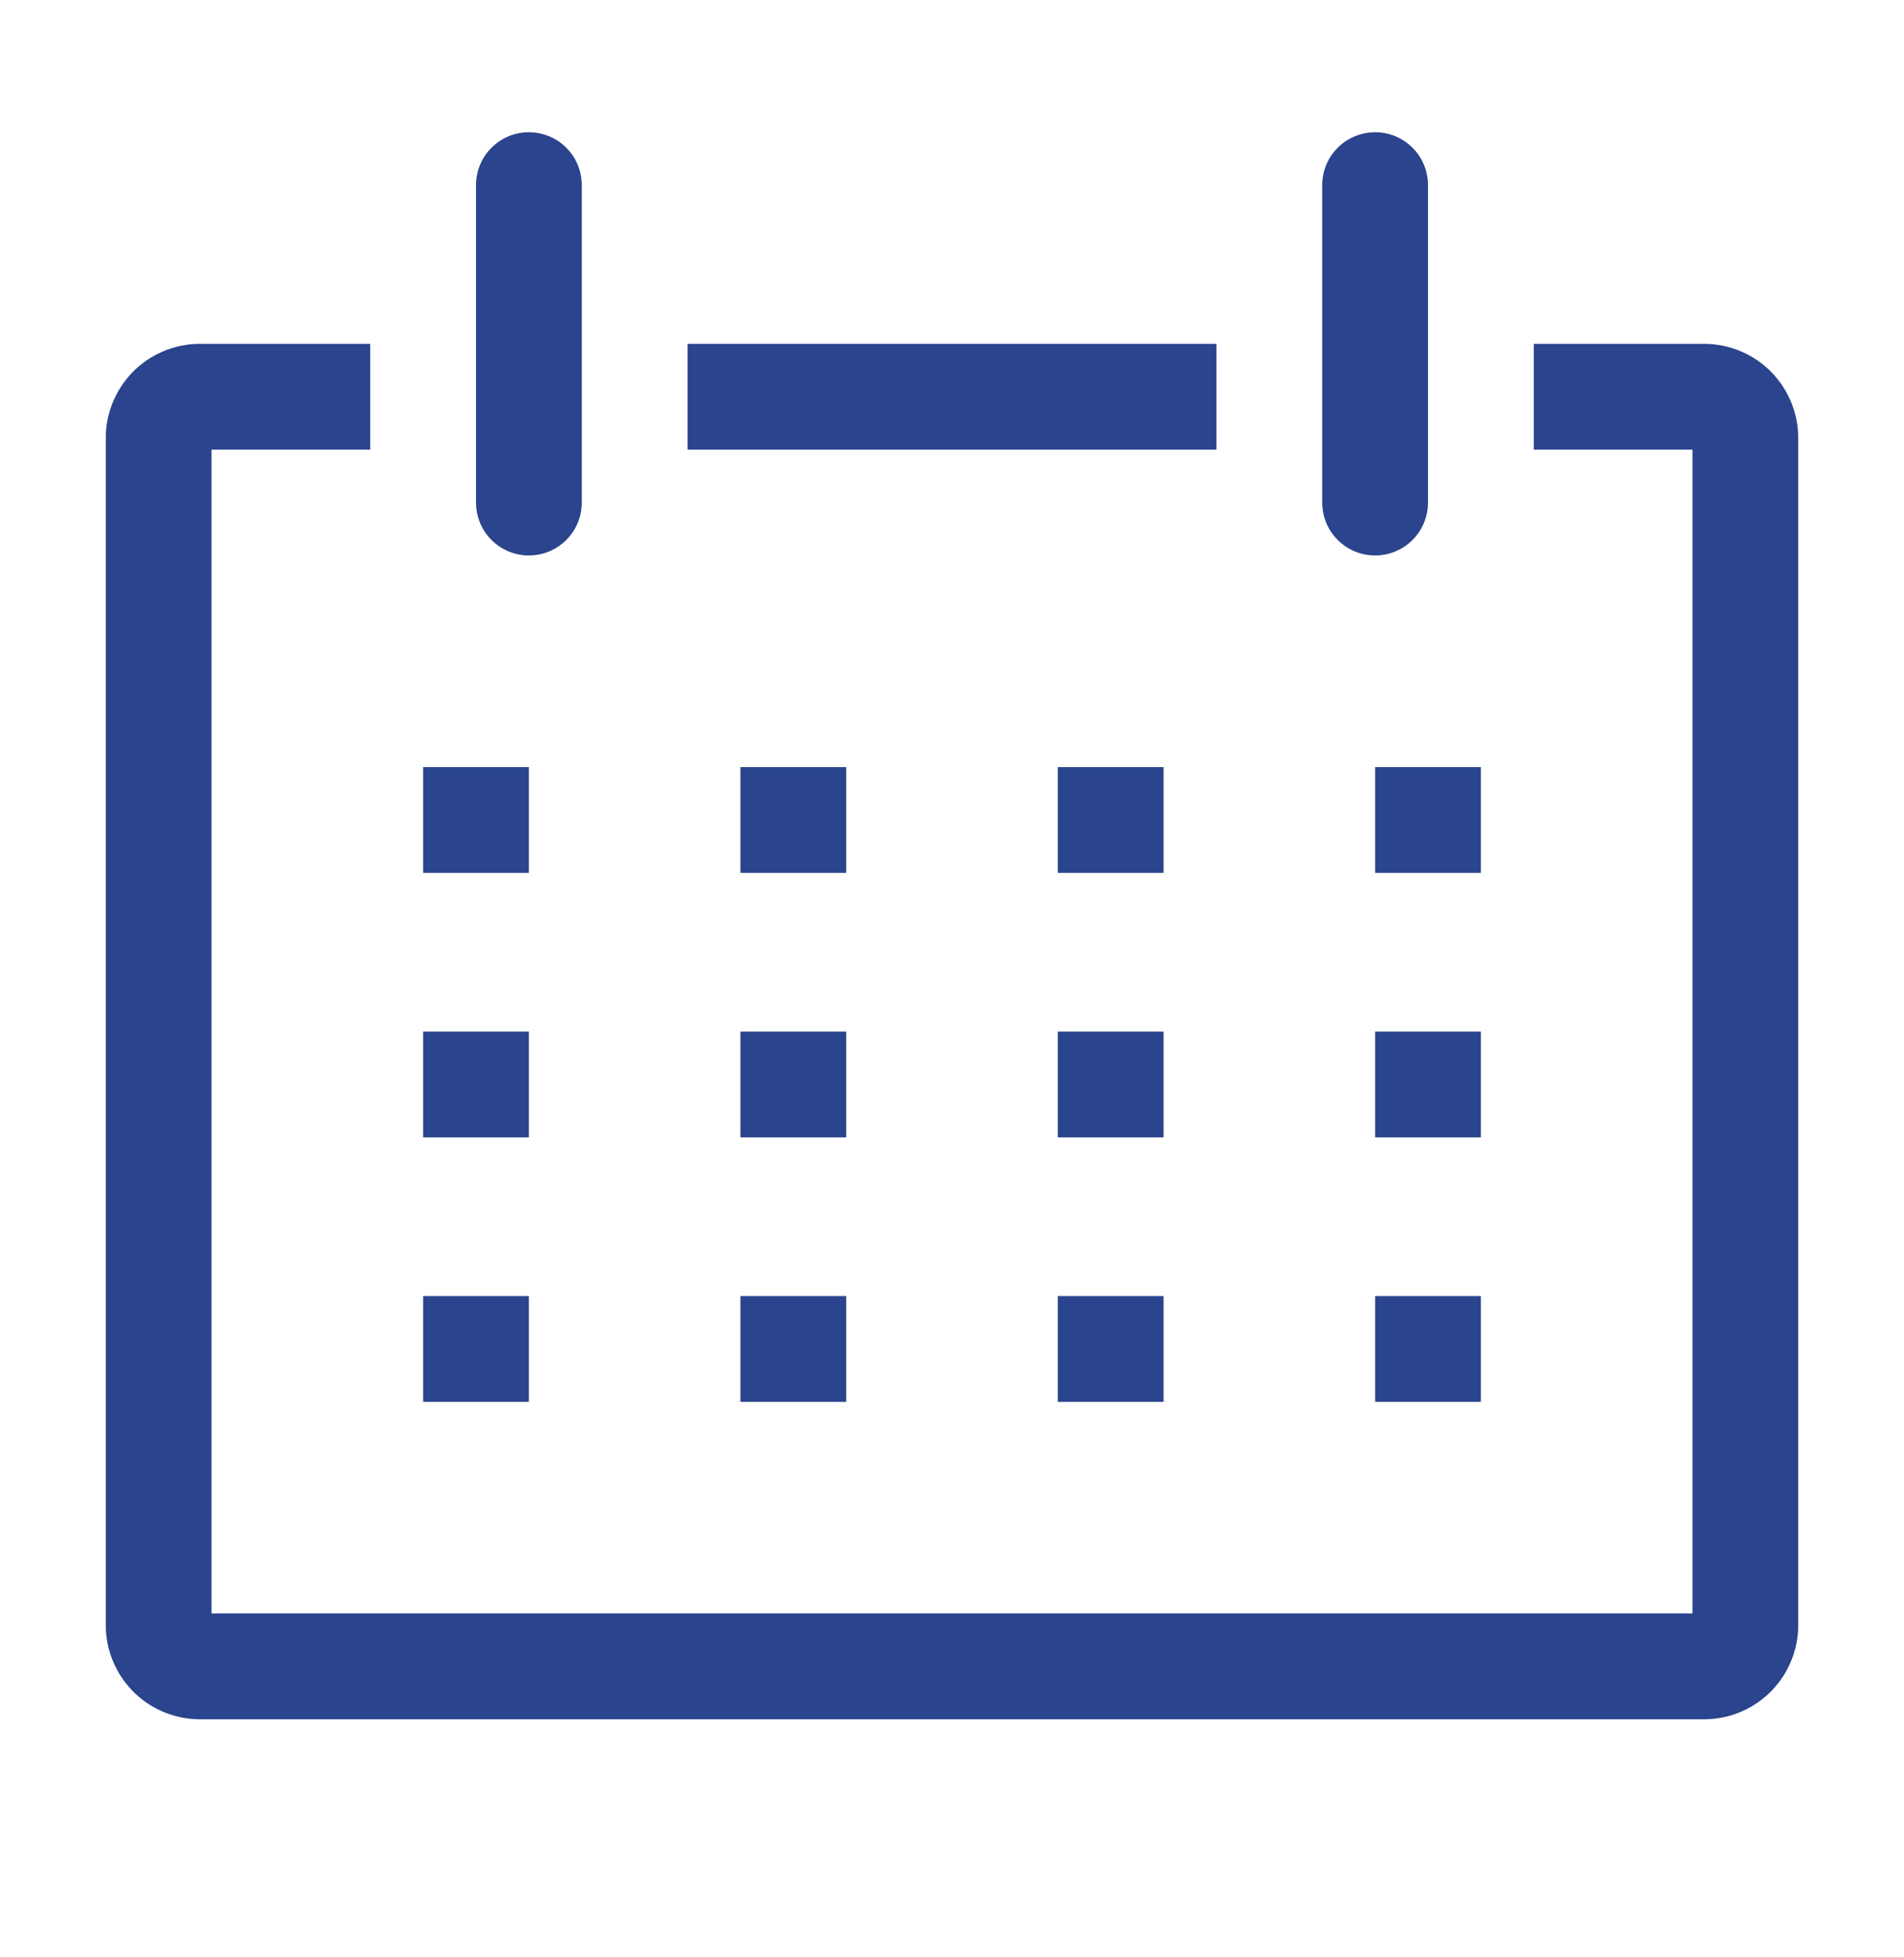
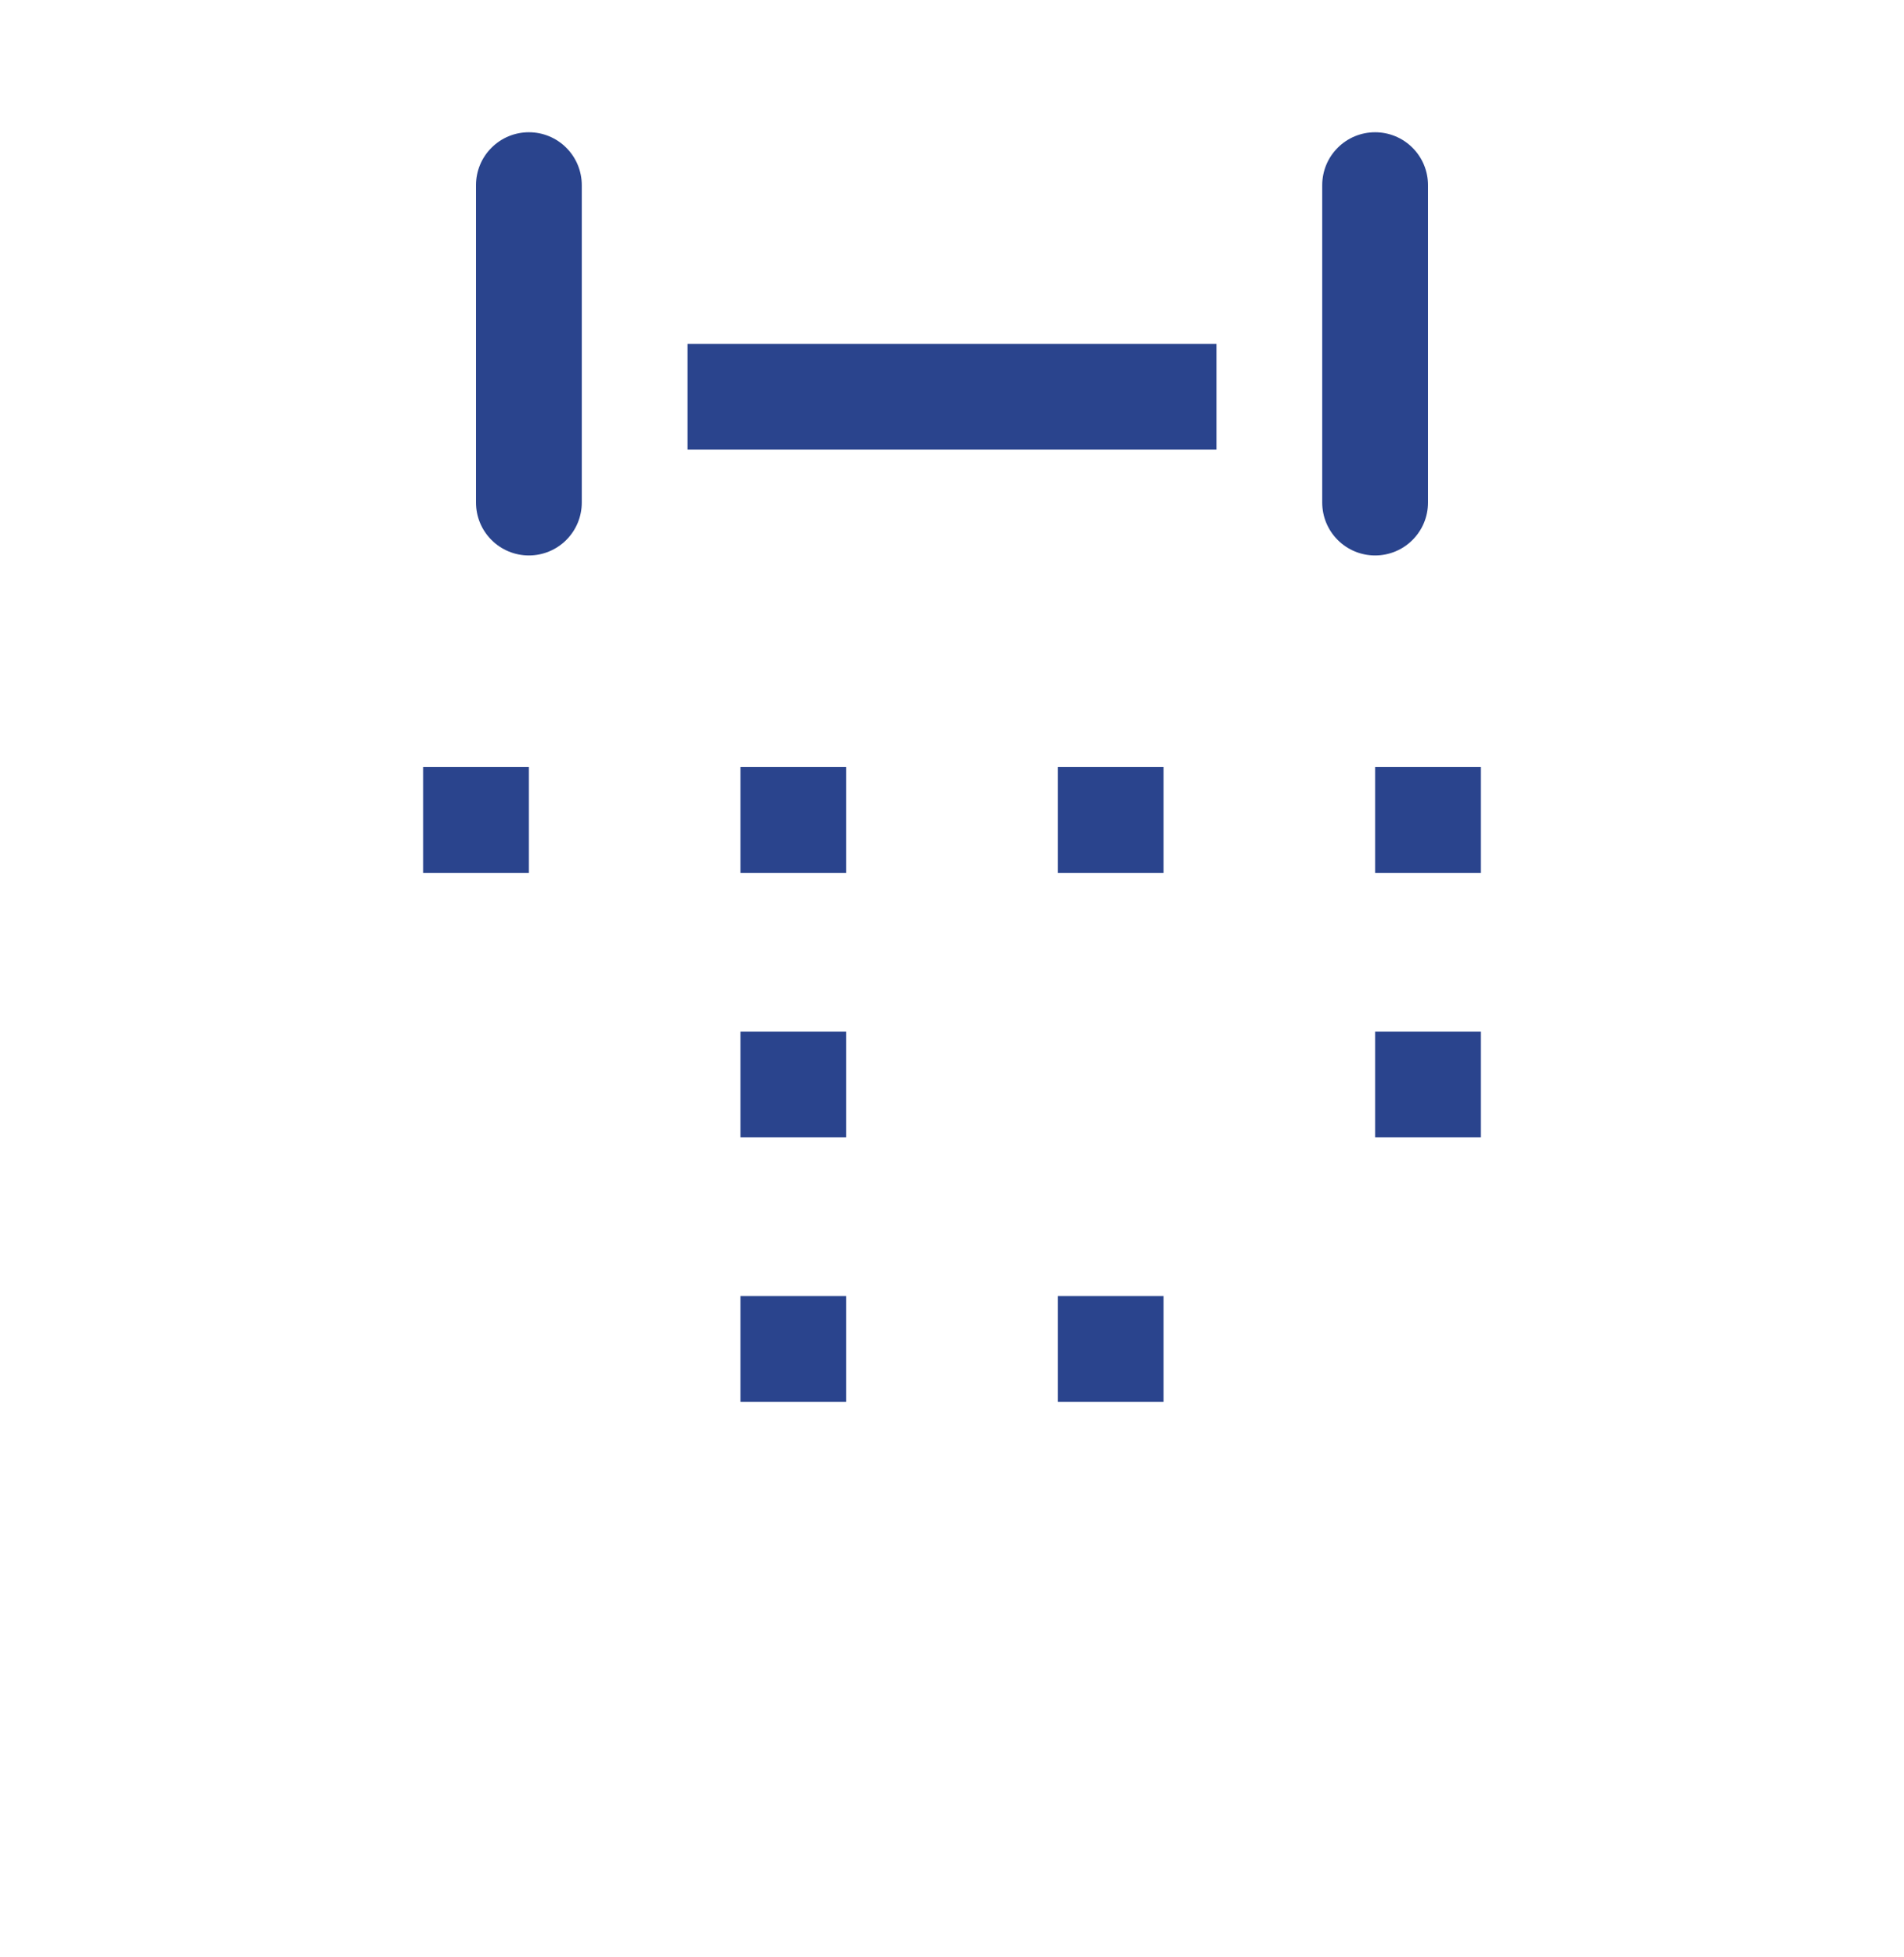
<svg xmlns="http://www.w3.org/2000/svg" width="36" height="37" viewBox="0 0 36 37" fill="none">
-   <path d="M32.25 6.5H29V8.5H32V30.5H4V8.5H7V6.5H3.75C3.516 6.504 3.286 6.554 3.071 6.647C2.857 6.74 2.663 6.874 2.5 7.042C2.338 7.211 2.21 7.409 2.124 7.627C2.038 7.844 1.996 8.076 2 8.31V30.69C1.996 30.924 2.038 31.156 2.124 31.373C2.21 31.591 2.338 31.789 2.5 31.957C2.663 32.126 2.857 32.26 3.071 32.353C3.286 32.446 3.516 32.496 3.75 32.5H32.25C32.484 32.496 32.715 32.446 32.929 32.353C33.143 32.26 33.337 32.126 33.5 31.957C33.663 31.789 33.79 31.591 33.876 31.373C33.962 31.156 34.004 30.924 34 30.69V8.31C34.004 8.076 33.962 7.844 33.876 7.627C33.79 7.409 33.663 7.211 33.5 7.042C33.337 6.874 33.143 6.74 32.929 6.647C32.715 6.554 32.484 6.504 32.25 6.5Z" fill="#2A448D" />
  <path d="M8 14.5H10V16.5H8V14.5Z" fill="#2A448D" />
  <path d="M14 14.5H16V16.5H14V14.5Z" fill="#2A448D" />
  <path d="M20 14.5H22V16.5H20V14.5Z" fill="#2A448D" />
  <path d="M26 14.5H28V16.5H26V14.5Z" fill="#2A448D" />
-   <path d="M8 19.5H10V21.5H8V19.5Z" fill="#2A448D" />
  <path d="M14 19.5H16V21.5H14V19.5Z" fill="#2A448D" />
-   <path d="M20 19.5H22V21.5H20V19.5Z" fill="#2A448D" />
  <path d="M26 19.5H28V21.5H26V19.5Z" fill="#2A448D" />
-   <path d="M8 24.5H10V26.5H8V24.5Z" fill="#2A448D" />
  <path d="M14 24.5H16V26.5H14V24.5Z" fill="#2A448D" />
  <path d="M20 24.5H22V26.5H20V24.5Z" fill="#2A448D" />
-   <path d="M26 24.5H28V26.5H26V24.5Z" fill="#2A448D" />
  <path d="M10 10.5C10.265 10.5 10.52 10.395 10.707 10.207C10.895 10.02 11 9.765 11 9.5V3.5C11 3.235 10.895 2.98 10.707 2.793C10.52 2.605 10.265 2.5 10 2.5C9.735 2.5 9.48 2.605 9.293 2.793C9.105 2.98 9 3.235 9 3.5V9.5C9 9.765 9.105 10.02 9.293 10.207C9.48 10.395 9.735 10.5 10 10.5Z" fill="#2A448D" />
  <path d="M26 10.5C26.265 10.5 26.52 10.395 26.707 10.207C26.895 10.02 27 9.765 27 9.5V3.5C27 3.235 26.895 2.98 26.707 2.793C26.52 2.605 26.265 2.5 26 2.5C25.735 2.5 25.48 2.605 25.293 2.793C25.105 2.98 25 3.235 25 3.5V9.5C25 9.765 25.105 10.02 25.293 10.207C25.48 10.395 25.735 10.5 26 10.5Z" fill="#2A448D" />
  <path d="M13 6.5H23V8.5H13V6.5Z" fill="#2A448D" />
</svg>